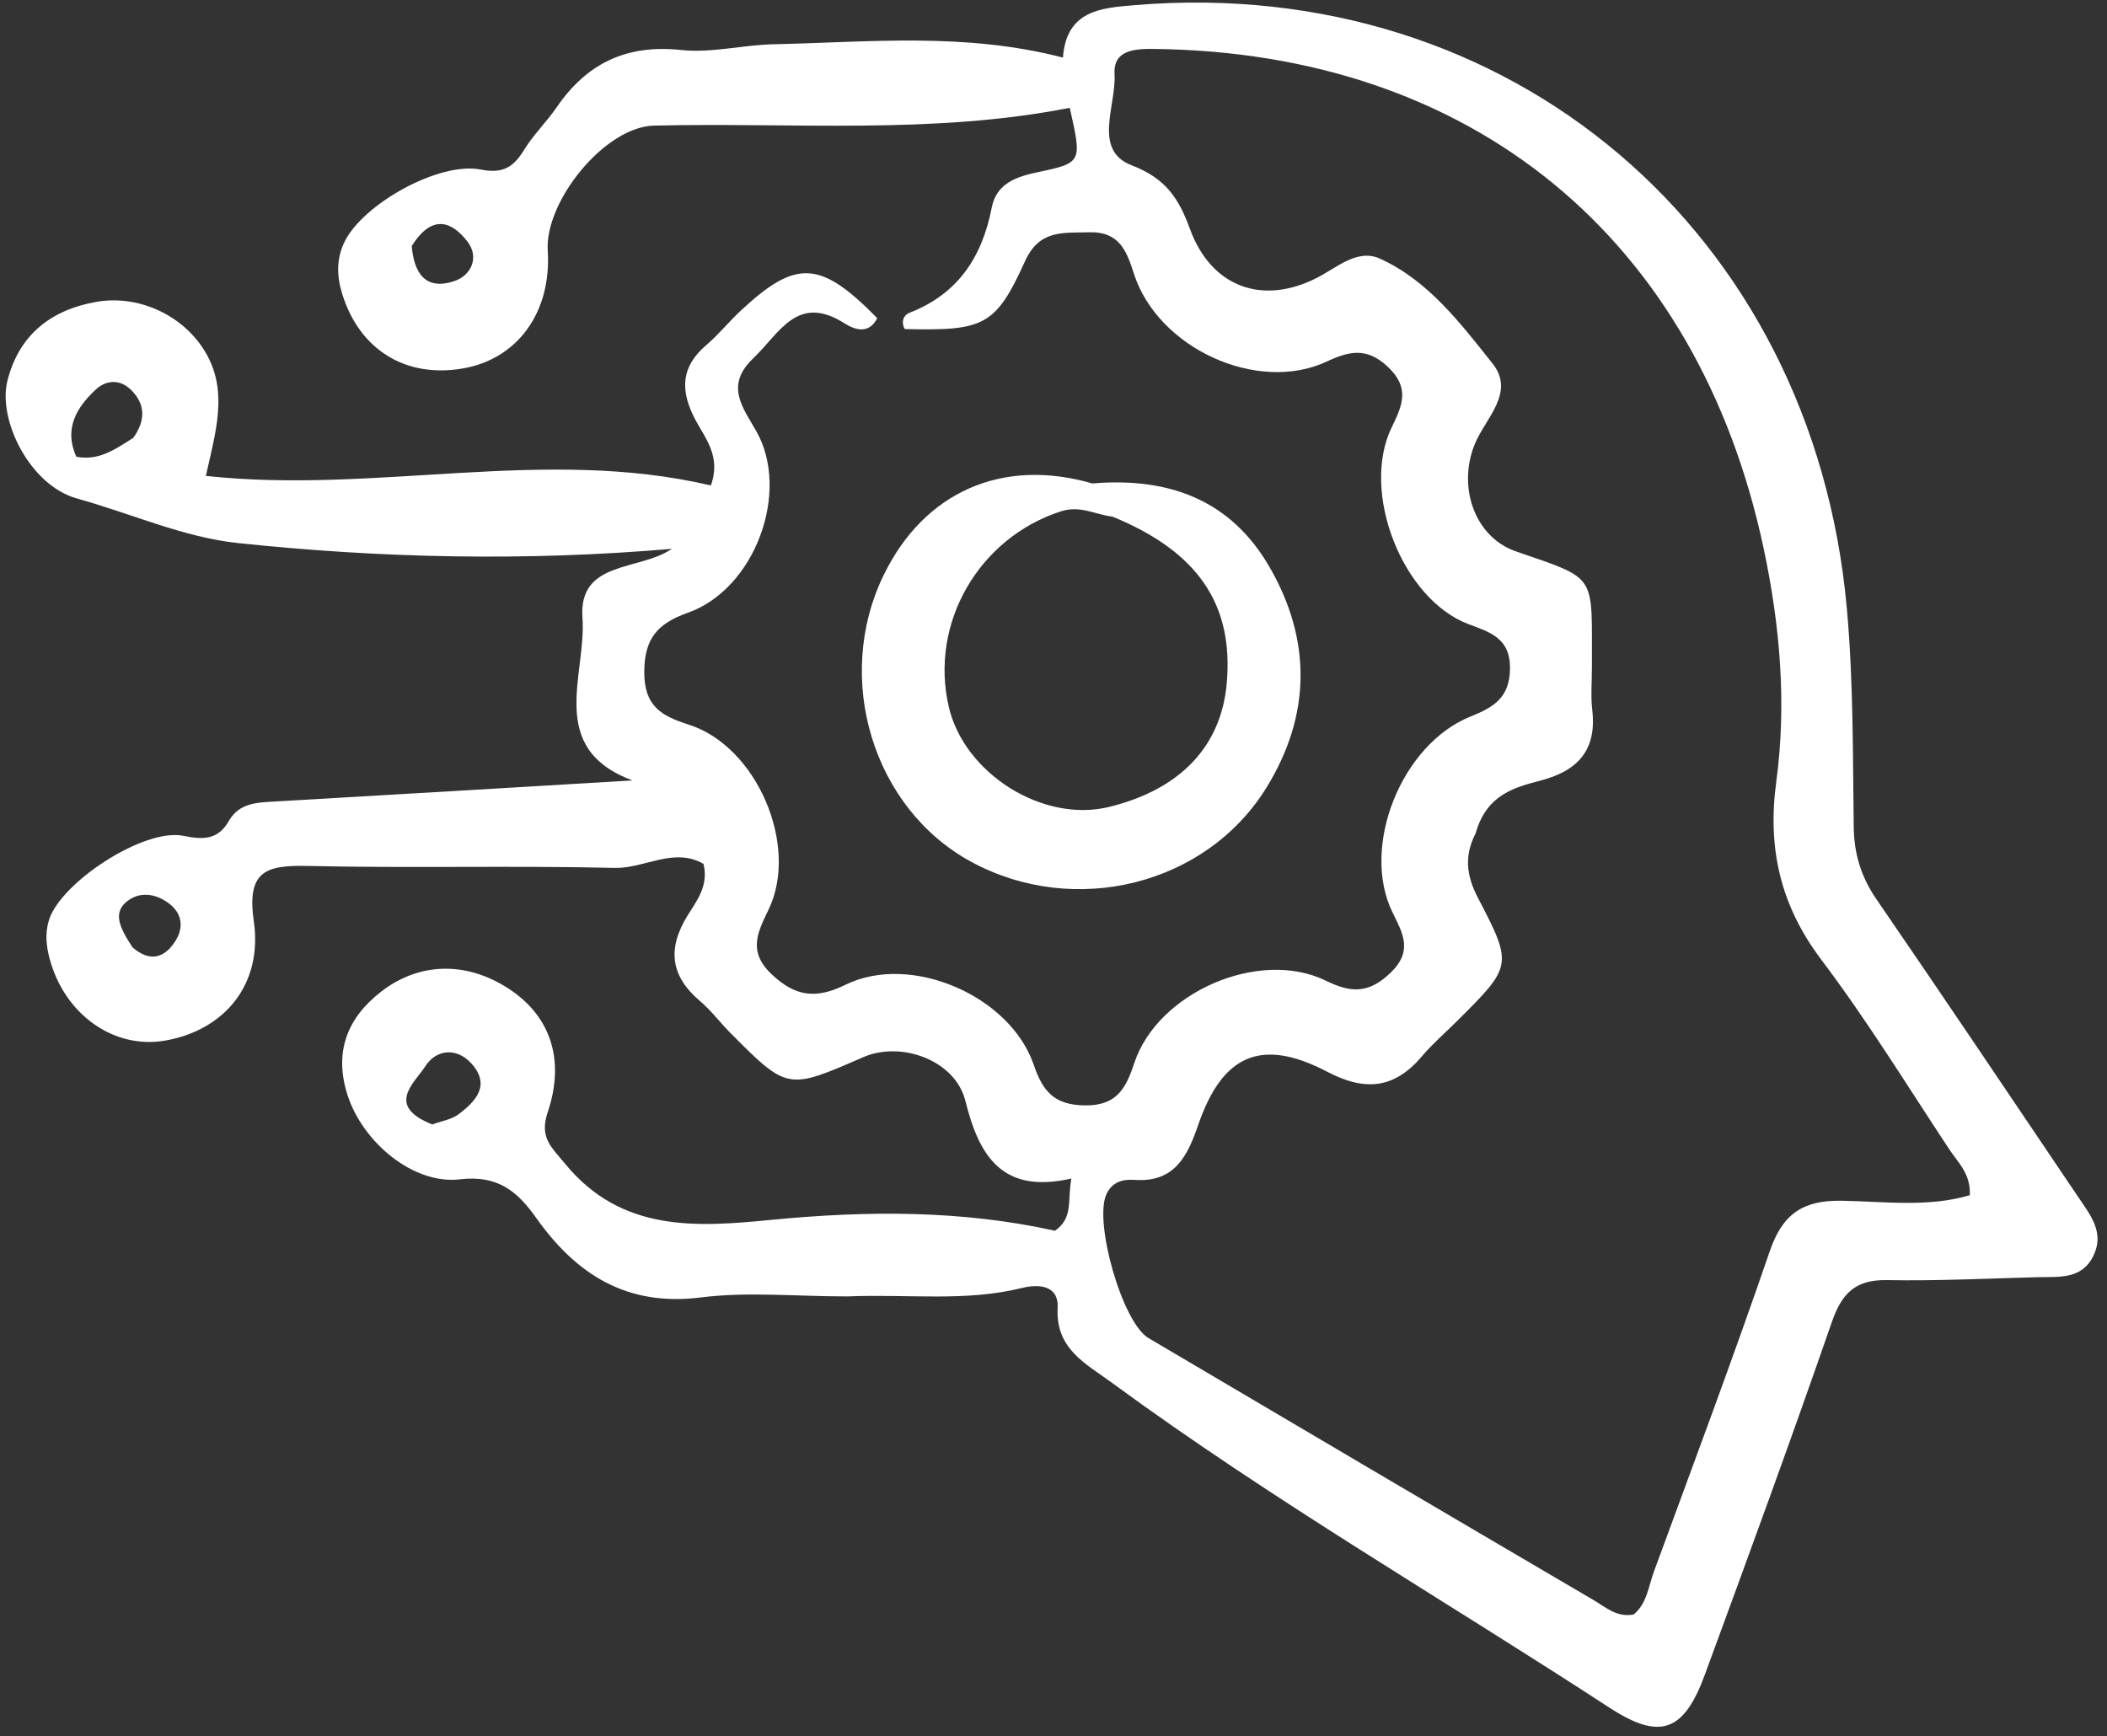
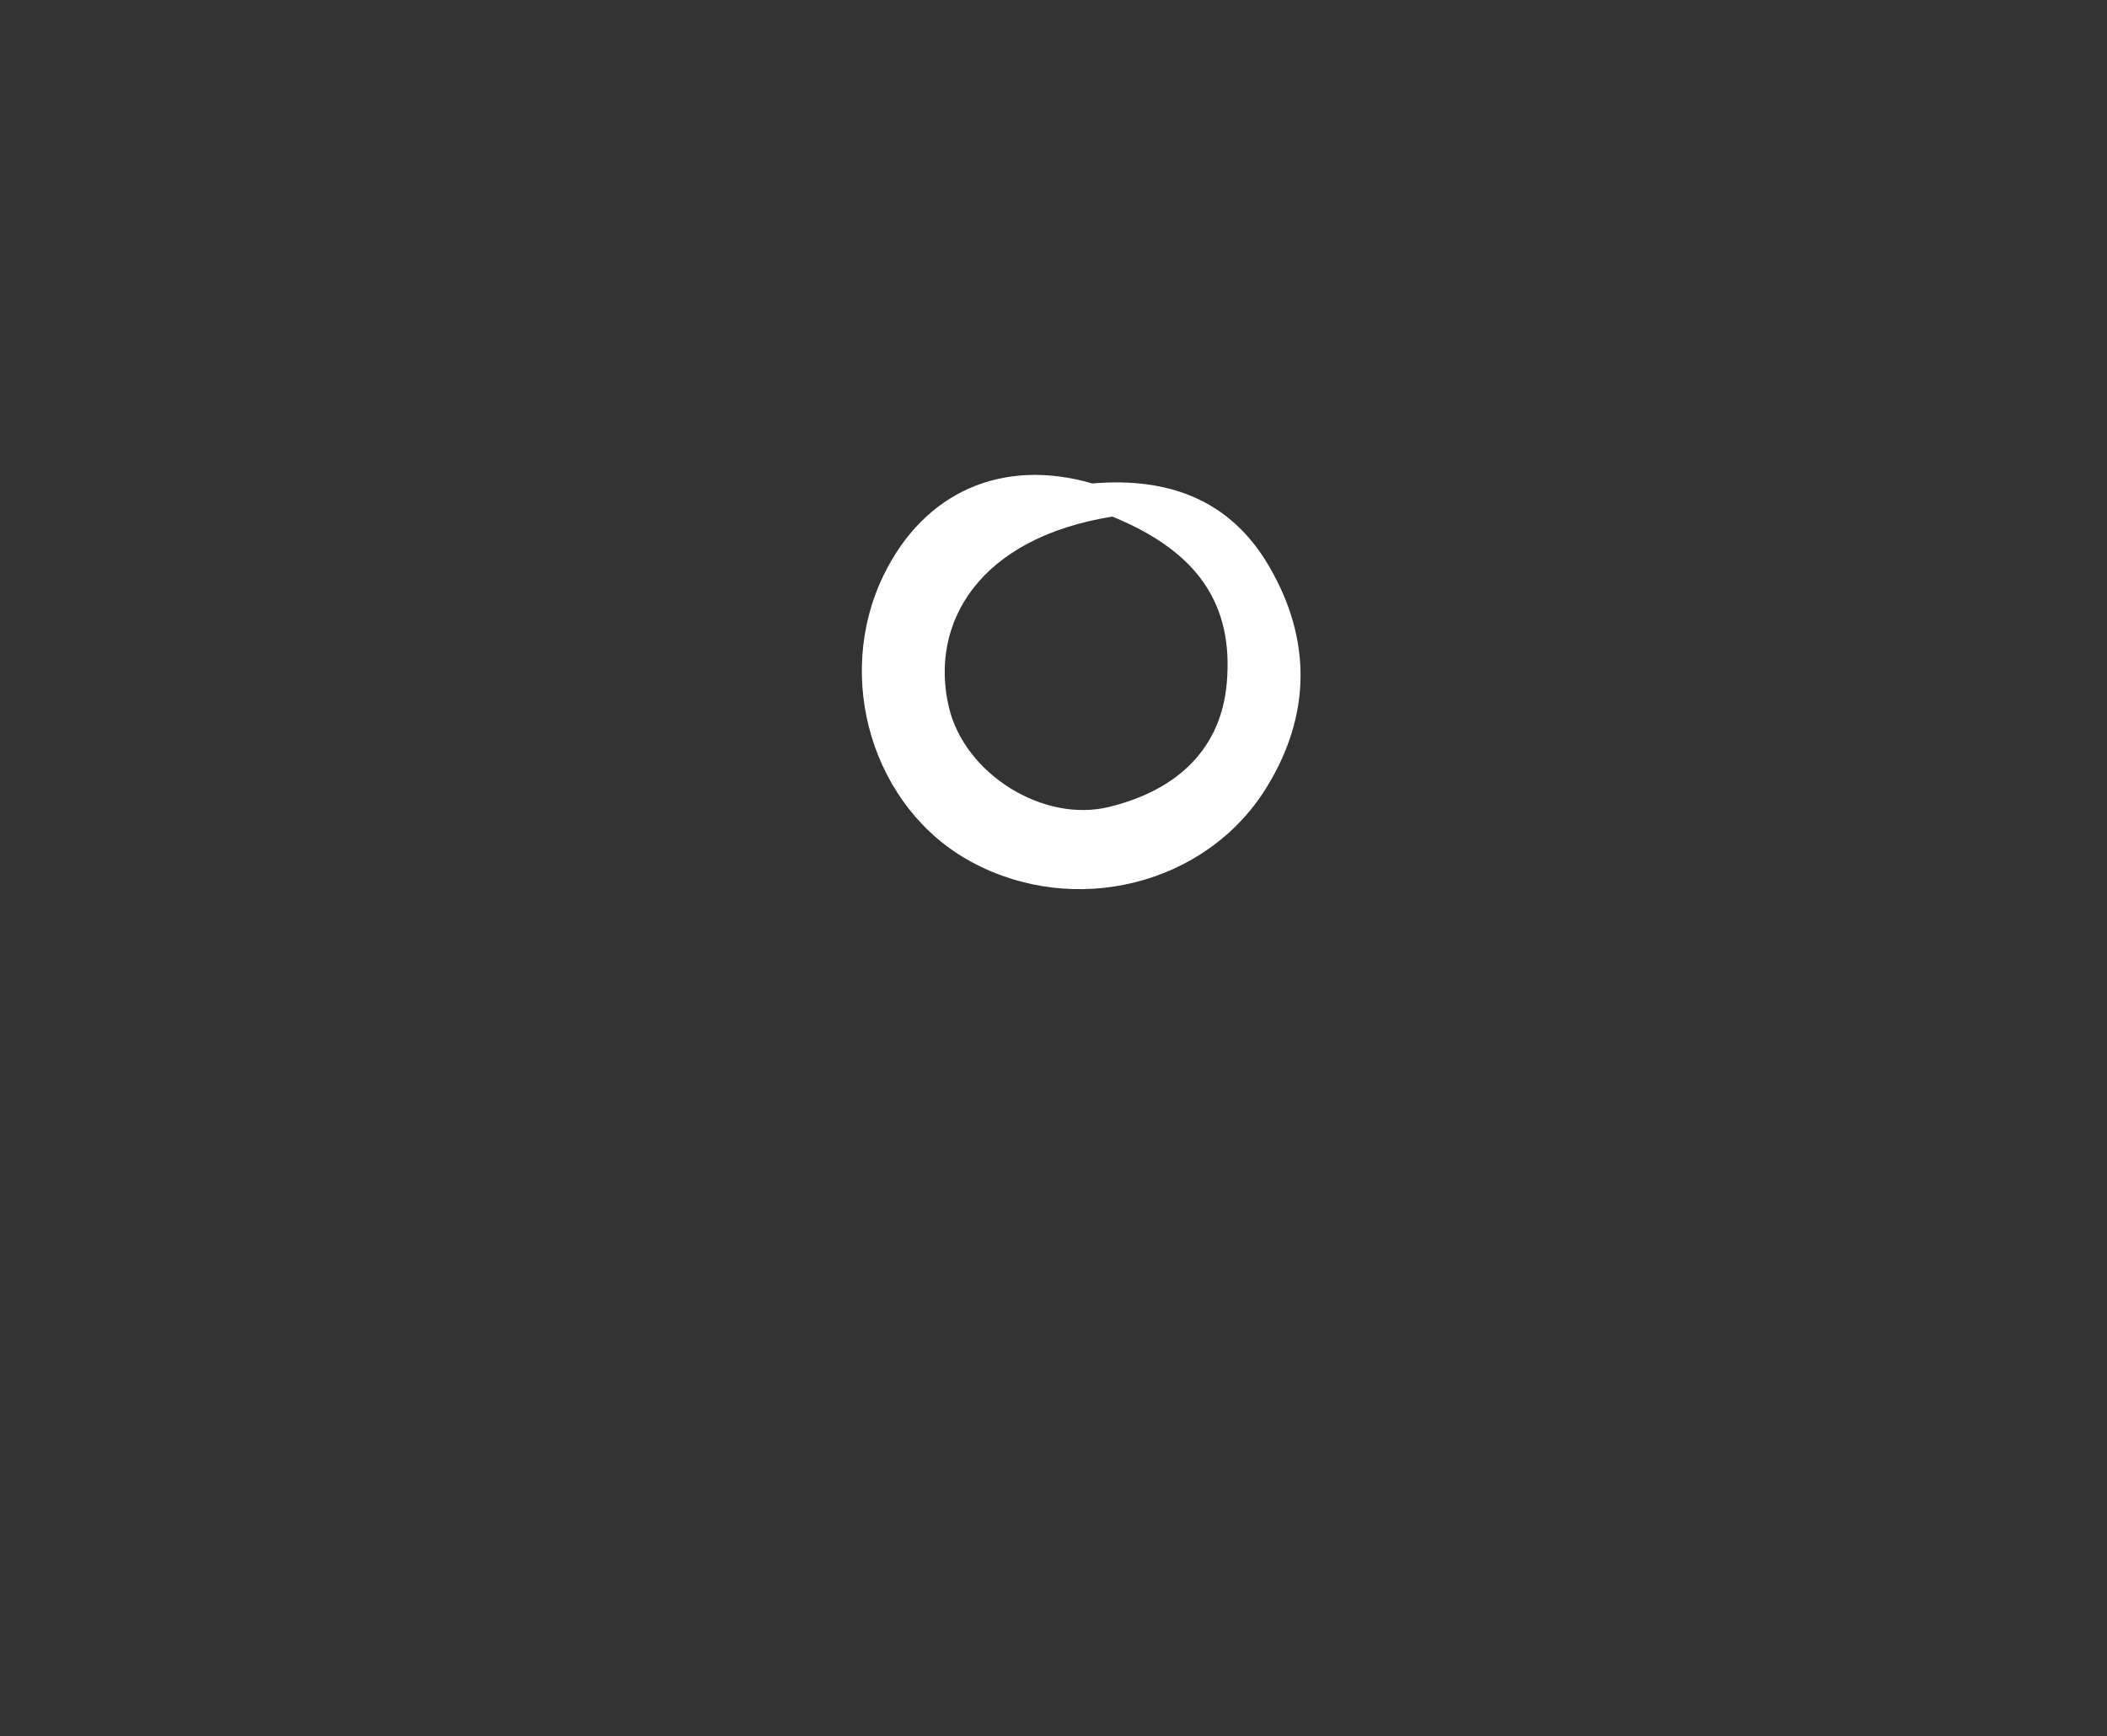
<svg xmlns="http://www.w3.org/2000/svg" width="216" height="178" viewBox="0 0 216 178" fill="none">
  <rect x="0" y="0" width="216" height="178" fill="#333333" stroke="none" />
-   <path d="M86.843 132.915C81.511 132.914 76.616 132.416 71.861 133.02C64.237 133.988 59.065 130.644 54.96 124.855C53.004 122.094 50.998 120.459 47.141 120.912C42.376 121.472 37.172 117.11 35.622 112.259C34.229 107.902 35.556 104.392 39.076 101.666C42.999 98.627 47.836 98.554 52.139 101.359C56.362 104.113 57.981 108.556 56.155 114.011C55.28 116.624 56.471 117.54 57.959 119.347C63.751 126.38 71.474 125.807 79.044 125.069C88.884 124.11 98.609 124.064 108.151 126.183C110.056 124.857 109.408 123.112 109.833 120.83C102.811 122.428 100.395 118.632 98.972 112.883C97.938 108.701 92.387 106.686 88.483 108.392C80.735 111.777 80.73 111.782 74.868 105.895C73.811 104.833 72.906 103.602 71.769 102.64C68.701 100.042 68.404 97.231 70.504 93.835C71.414 92.364 72.671 90.822 72.12 88.567C69.069 86.823 66.078 89.054 63.027 88.981C52.541 88.733 42.041 89.023 31.554 88.781C27.259 88.682 25.273 89.297 26.019 94.445C26.958 100.931 23.006 105.62 16.948 106.684C11.66 107.612 6.598 103.995 5.081 98.265C4.73 96.939 4.608 95.663 5.017 94.339C6.21 90.471 14.766 84.873 18.786 85.692C20.853 86.114 22.348 86.109 23.458 84.173C24.543 82.284 26.398 82.277 28.259 82.17C40.381 81.475 52.501 80.745 64.839 80.014C55.965 76.704 60.134 69.201 59.712 63.353C59.285 57.434 65.51 58.571 68.879 56.269C53.865 57.559 39.041 57.23 24.34 55.671C18.836 55.087 13.389 52.637 7.898 51.111C3.053 49.764 -0.232 43.055 0.753 39.075C1.913 34.393 5.158 31.782 9.867 30.95C14.331 30.161 19.086 32.445 21.246 36.442C23.317 40.275 22.143 44.192 21.104 48.791C38.547 50.693 55.776 45.754 72.871 49.771C73.975 46.75 72.225 44.857 71.234 42.94C69.719 40.007 69.798 37.609 72.398 35.387C73.66 34.308 74.715 32.992 75.932 31.857C81.629 26.545 84.096 26.68 89.931 32.618C89.061 34.334 87.592 33.797 86.572 33.148C81.726 30.068 79.913 34.176 77.225 36.73C74.277 39.53 76.154 41.777 77.538 44.216C81.048 50.404 77.42 60.371 70.537 62.814C67.437 63.915 66.051 65.427 66.047 68.91C66.043 72.406 67.801 73.401 70.614 74.296C77.587 76.516 81.938 86.684 78.806 93.22C77.685 95.561 76.621 97.534 79.102 99.884C81.547 102.198 83.667 102.443 86.675 100.963C93.341 97.681 103.559 102.064 105.981 109.188C106.906 111.909 108.088 113.291 111.214 113.332C114.528 113.377 115.448 111.512 116.287 108.976C118.68 101.749 129.097 97.197 135.943 100.556C138.565 101.842 140.364 101.846 142.565 99.719C144.892 97.47 143.794 95.677 142.744 93.521C139.478 86.811 143.649 76.31 150.762 73.458C153.104 72.519 154.761 71.541 154.798 68.569C154.837 65.382 152.719 64.819 150.508 63.976C143.755 61.404 139.456 50.426 142.667 43.822C143.748 41.599 144.582 39.788 142.288 37.62C140.132 35.583 138.332 35.985 136.007 37.07C128.898 40.387 118.694 35.695 116.245 28.066C115.497 25.735 114.757 23.72 111.643 23.814C108.953 23.896 106.558 23.517 105.068 26.805C102.057 33.45 100.845 33.927 92.753 33.736C92.344 33.018 92.616 32.31 93.225 32.074C98.198 30.145 100.682 26.365 101.667 21.292C102.156 18.778 104.218 18.107 106.475 17.632C110.939 16.693 110.923 16.62 109.665 11.053C95.592 13.824 81.295 12.537 67.044 12.878C62.001 12.998 55.832 20.65 56.152 25.7C56.551 32.006 53.058 36.833 47.403 37.785C41.546 38.772 36.851 35.838 35.085 30.142C34.518 28.314 34.467 26.562 35.315 24.804C37.174 20.948 44.999 16.536 49.291 17.384C51.568 17.834 52.647 17.131 53.728 15.364C54.677 13.812 56.027 12.512 57.061 11.005C60.162 6.484 64.234 4.526 69.834 5.127C72.925 5.458 76.124 4.607 79.28 4.539C89.075 4.328 98.909 3.289 108.967 5.904C109.326 1.057 112.853 0.812 116.397 0.52C154.801 -2.642 185.824 23.783 189.324 62.312C190.005 69.811 189.938 77.277 190.035 84.76C190.071 87.552 190.784 89.894 192.365 92.196C199.346 102.358 206.213 112.598 213.112 122.816C214.323 124.61 215.763 126.392 214.602 128.758C213.404 131.198 211.08 130.891 208.933 130.943C203.771 131.07 198.606 131.341 193.449 131.244C190.214 131.184 188.816 132.584 187.792 135.542C183.595 147.652 179.19 159.69 174.764 171.72C172.613 177.567 170.169 178.455 164.979 175.071C147.959 163.973 130.349 153.774 113.945 141.736C111.315 139.807 108.203 138.299 108.425 134.103C108.553 131.685 106.373 131.652 104.763 132.051C98.995 133.482 93.148 132.658 86.843 132.915ZM151.273 85.445C150.121 87.685 150.288 89.705 151.501 92.03C155.138 98.997 155.026 99.056 149.291 104.762C148.111 105.937 146.838 107.033 145.766 108.299C142.953 111.62 139.961 111.925 136.069 109.886C129.312 106.346 125.309 108.123 122.831 115.342C121.735 118.532 120.414 121.242 116.343 120.969C115.176 120.891 114.062 121.106 113.436 122.415C112.102 125.204 115.039 135.592 117.74 137.187C132.931 146.158 148.13 155.117 163.35 164.039C164.59 164.766 165.77 165.872 167.488 165.519C168.848 164.38 169 162.629 169.558 161.109C173.572 150.177 177.662 139.27 181.437 128.255C182.734 124.473 184.822 123.045 188.763 123.107C193.145 123.175 197.629 123.81 201.932 122.541C202.058 120.359 200.718 119.181 199.832 117.838C195.521 111.309 191.411 104.622 186.707 98.386C182.503 92.811 181.175 86.954 182.096 80.133C183.172 72.165 182.483 64.171 180.821 56.32C174.055 24.345 150.848 5.364 118.243 5.017C116.299 4.996 114.11 5.137 114.258 7.595C114.451 10.821 111.983 15.41 116.022 16.951C119.599 18.315 120.884 20.465 121.993 23.489C124.162 29.404 129.372 31.347 134.989 28.493C137.031 27.455 139.143 25.466 141.458 26.514C146.426 28.764 149.72 33.145 153.003 37.261C155.367 40.224 152.316 42.842 151.216 45.467C149.379 49.849 151.14 55.053 155.396 56.527C163.873 59.464 163.16 58.722 163.197 68.32C163.202 69.819 163.061 71.334 163.232 72.813C163.7 76.869 161.782 79.004 158.005 80.006C155.286 80.728 152.409 81.424 151.273 85.445ZM13.67 44.883C14.883 43.175 14.979 41.486 13.419 39.959C12.277 38.841 10.865 38.961 9.814 39.941C7.819 41.8 6.538 43.985 7.824 46.829C10.019 47.234 11.569 46.248 13.67 44.883ZM44.315 115.284C45.224 114.946 46.272 114.793 47.016 114.235C48.817 112.884 50.338 111.202 48.278 108.986C46.753 107.345 44.702 107.626 43.623 109.289C42.469 111.065 39.489 113.366 44.315 115.284ZM13.585 97.125C15.427 98.733 16.979 98.193 18.081 96.302C18.798 95.072 18.663 93.708 17.444 92.723C16.173 91.698 14.589 91.366 13.271 92.231C11.419 93.448 12.254 95.092 13.585 97.125ZM42.211 25.227C42.437 27.939 43.574 29.831 46.586 28.815C48.325 28.228 49.143 26.37 47.938 24.792C46.388 22.762 44.332 21.827 42.211 25.227Z" fill="white" />
-   <path d="M111.981 49.567C119.959 48.893 126.2 51.352 130.109 58.073C134.475 65.58 134.415 73.317 129.835 80.744C123.648 90.778 110.123 94.092 99.556 88.353C89.49 82.886 85.427 69.537 90.603 58.935C94.751 50.438 102.749 46.887 111.981 49.567ZM114.033 52.964C112.279 52.766 110.751 51.777 108.738 52.431C100.366 55.149 95.266 63.868 97.265 72.468C98.863 79.341 106.942 84.388 113.695 82.732C121.005 80.939 125.204 76.516 125.765 70.015C126.455 62.035 122.887 56.581 114.033 52.964Z" fill="white" />
+   <path d="M111.981 49.567C119.959 48.893 126.2 51.352 130.109 58.073C134.475 65.58 134.415 73.317 129.835 80.744C123.648 90.778 110.123 94.092 99.556 88.353C89.49 82.886 85.427 69.537 90.603 58.935C94.751 50.438 102.749 46.887 111.981 49.567ZM114.033 52.964C100.366 55.149 95.266 63.868 97.265 72.468C98.863 79.341 106.942 84.388 113.695 82.732C121.005 80.939 125.204 76.516 125.765 70.015C126.455 62.035 122.887 56.581 114.033 52.964Z" fill="white" />
</svg>